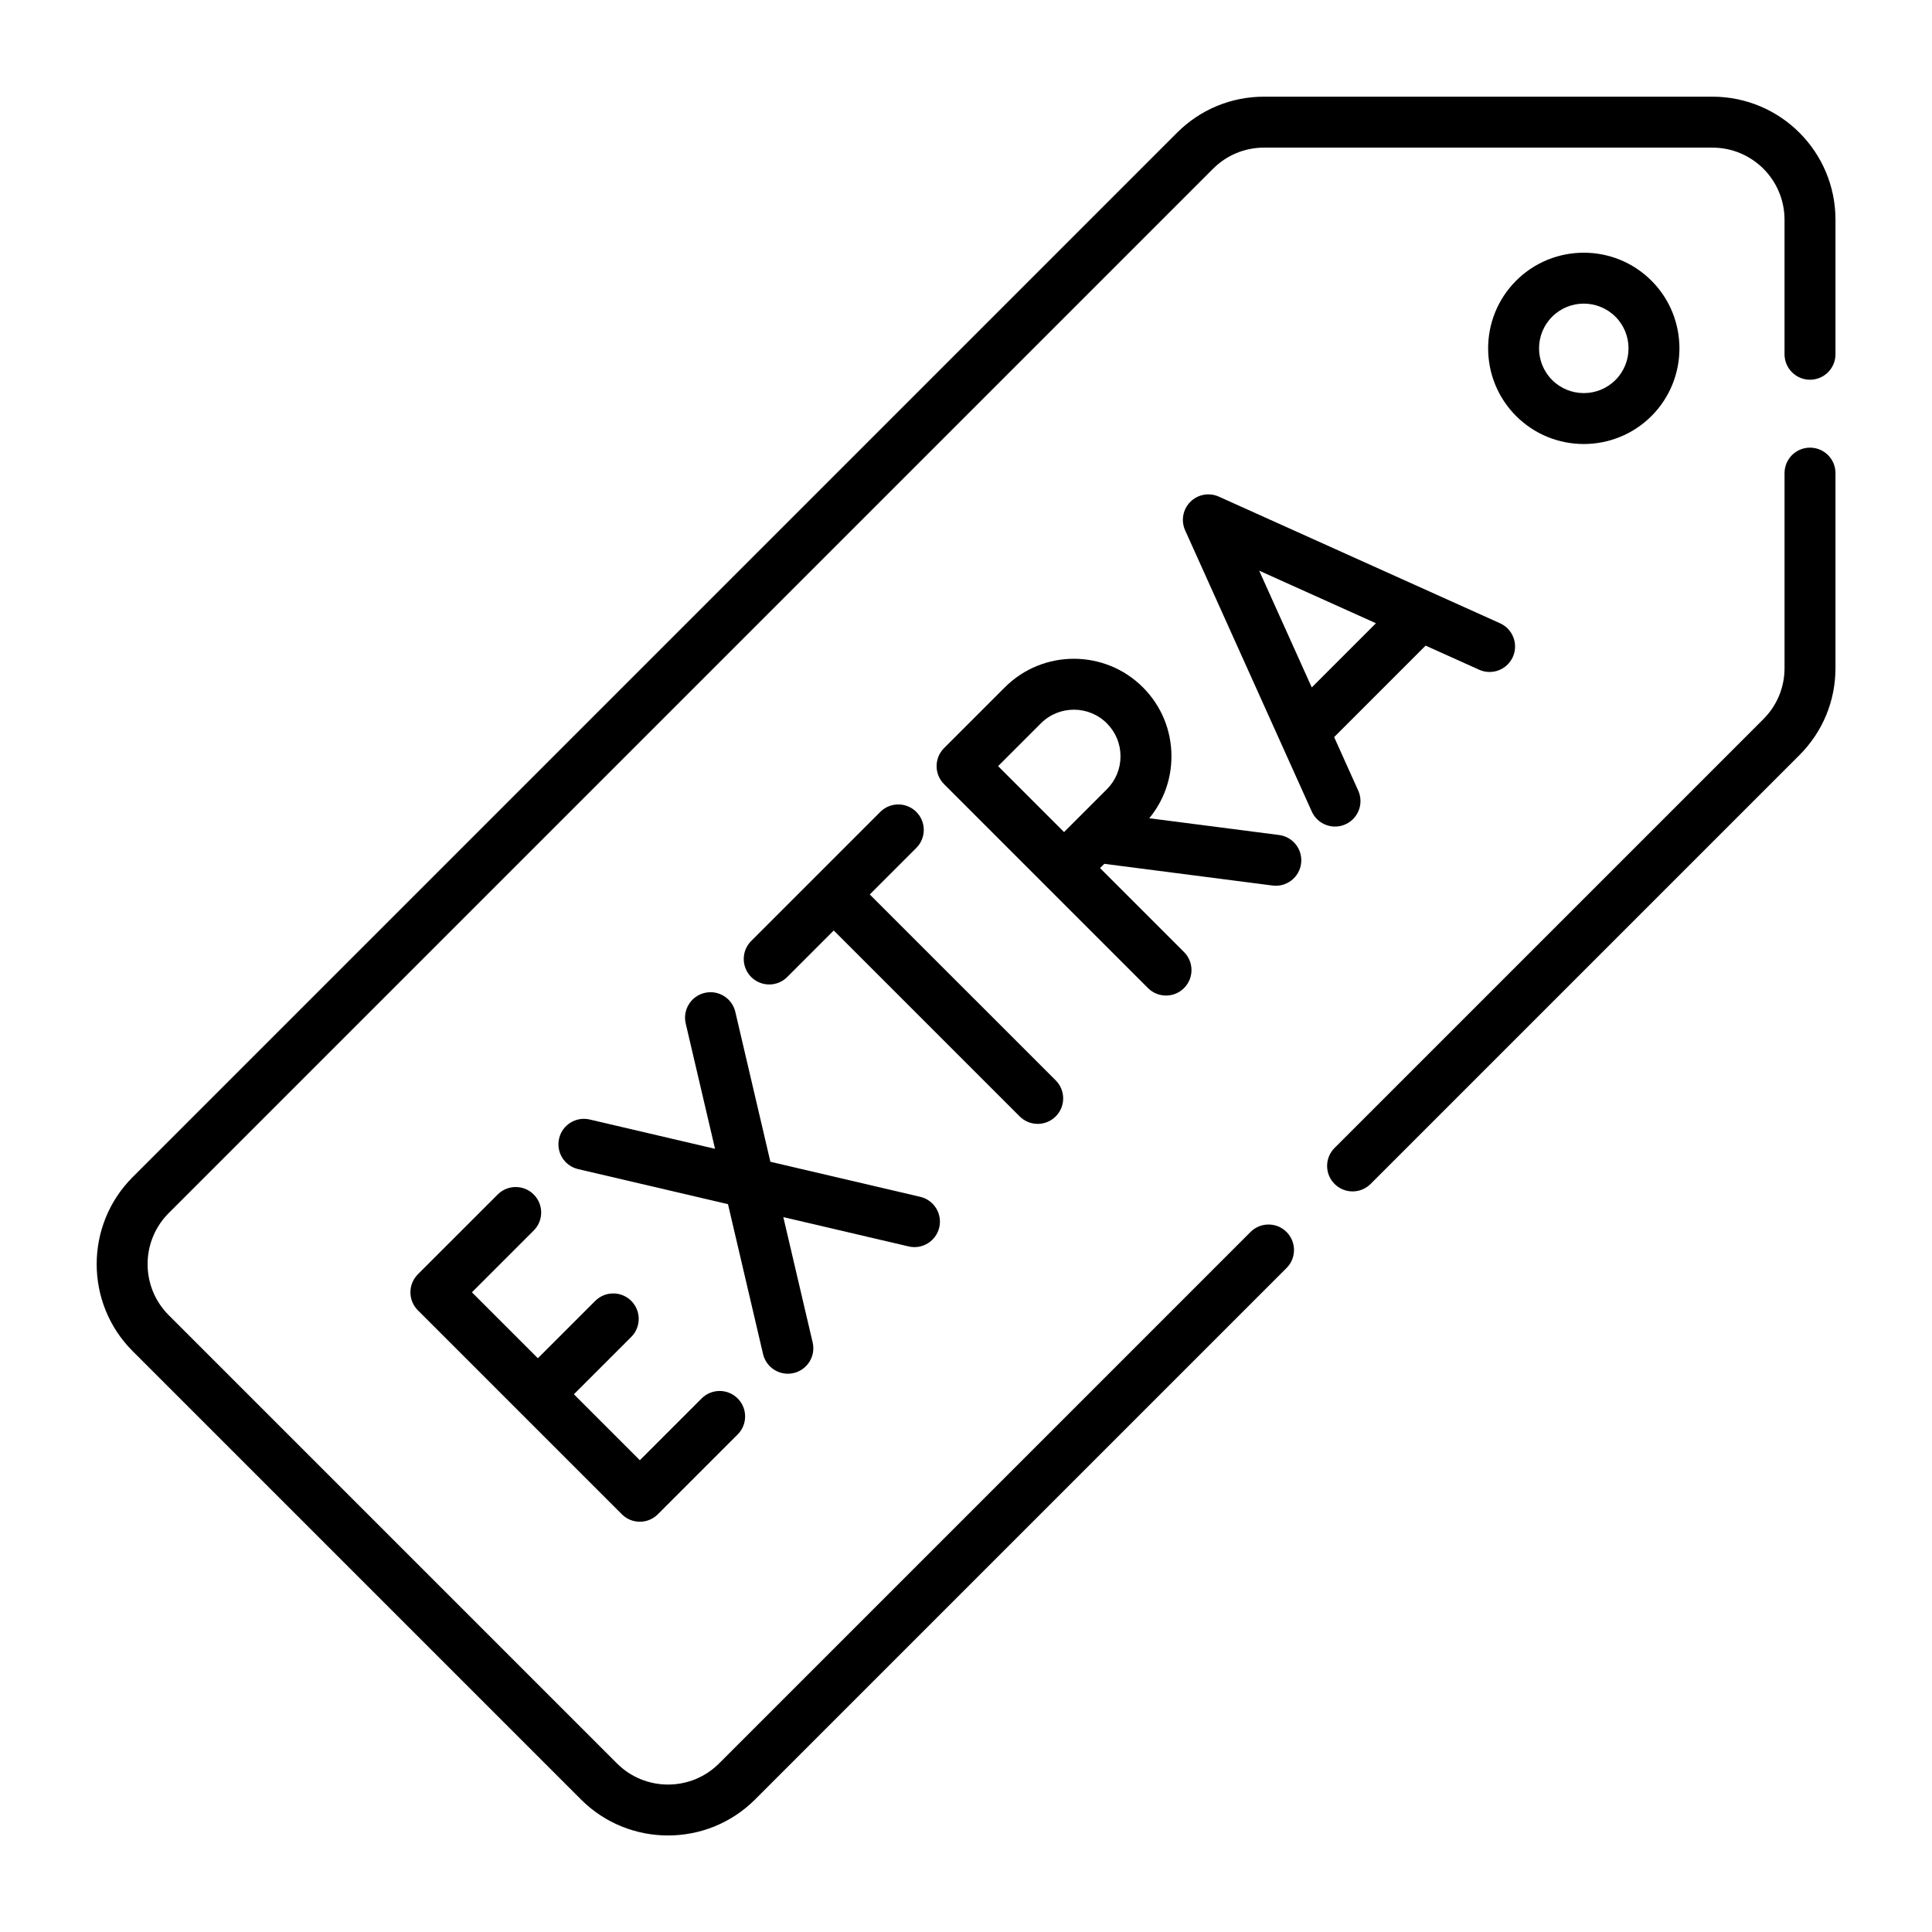
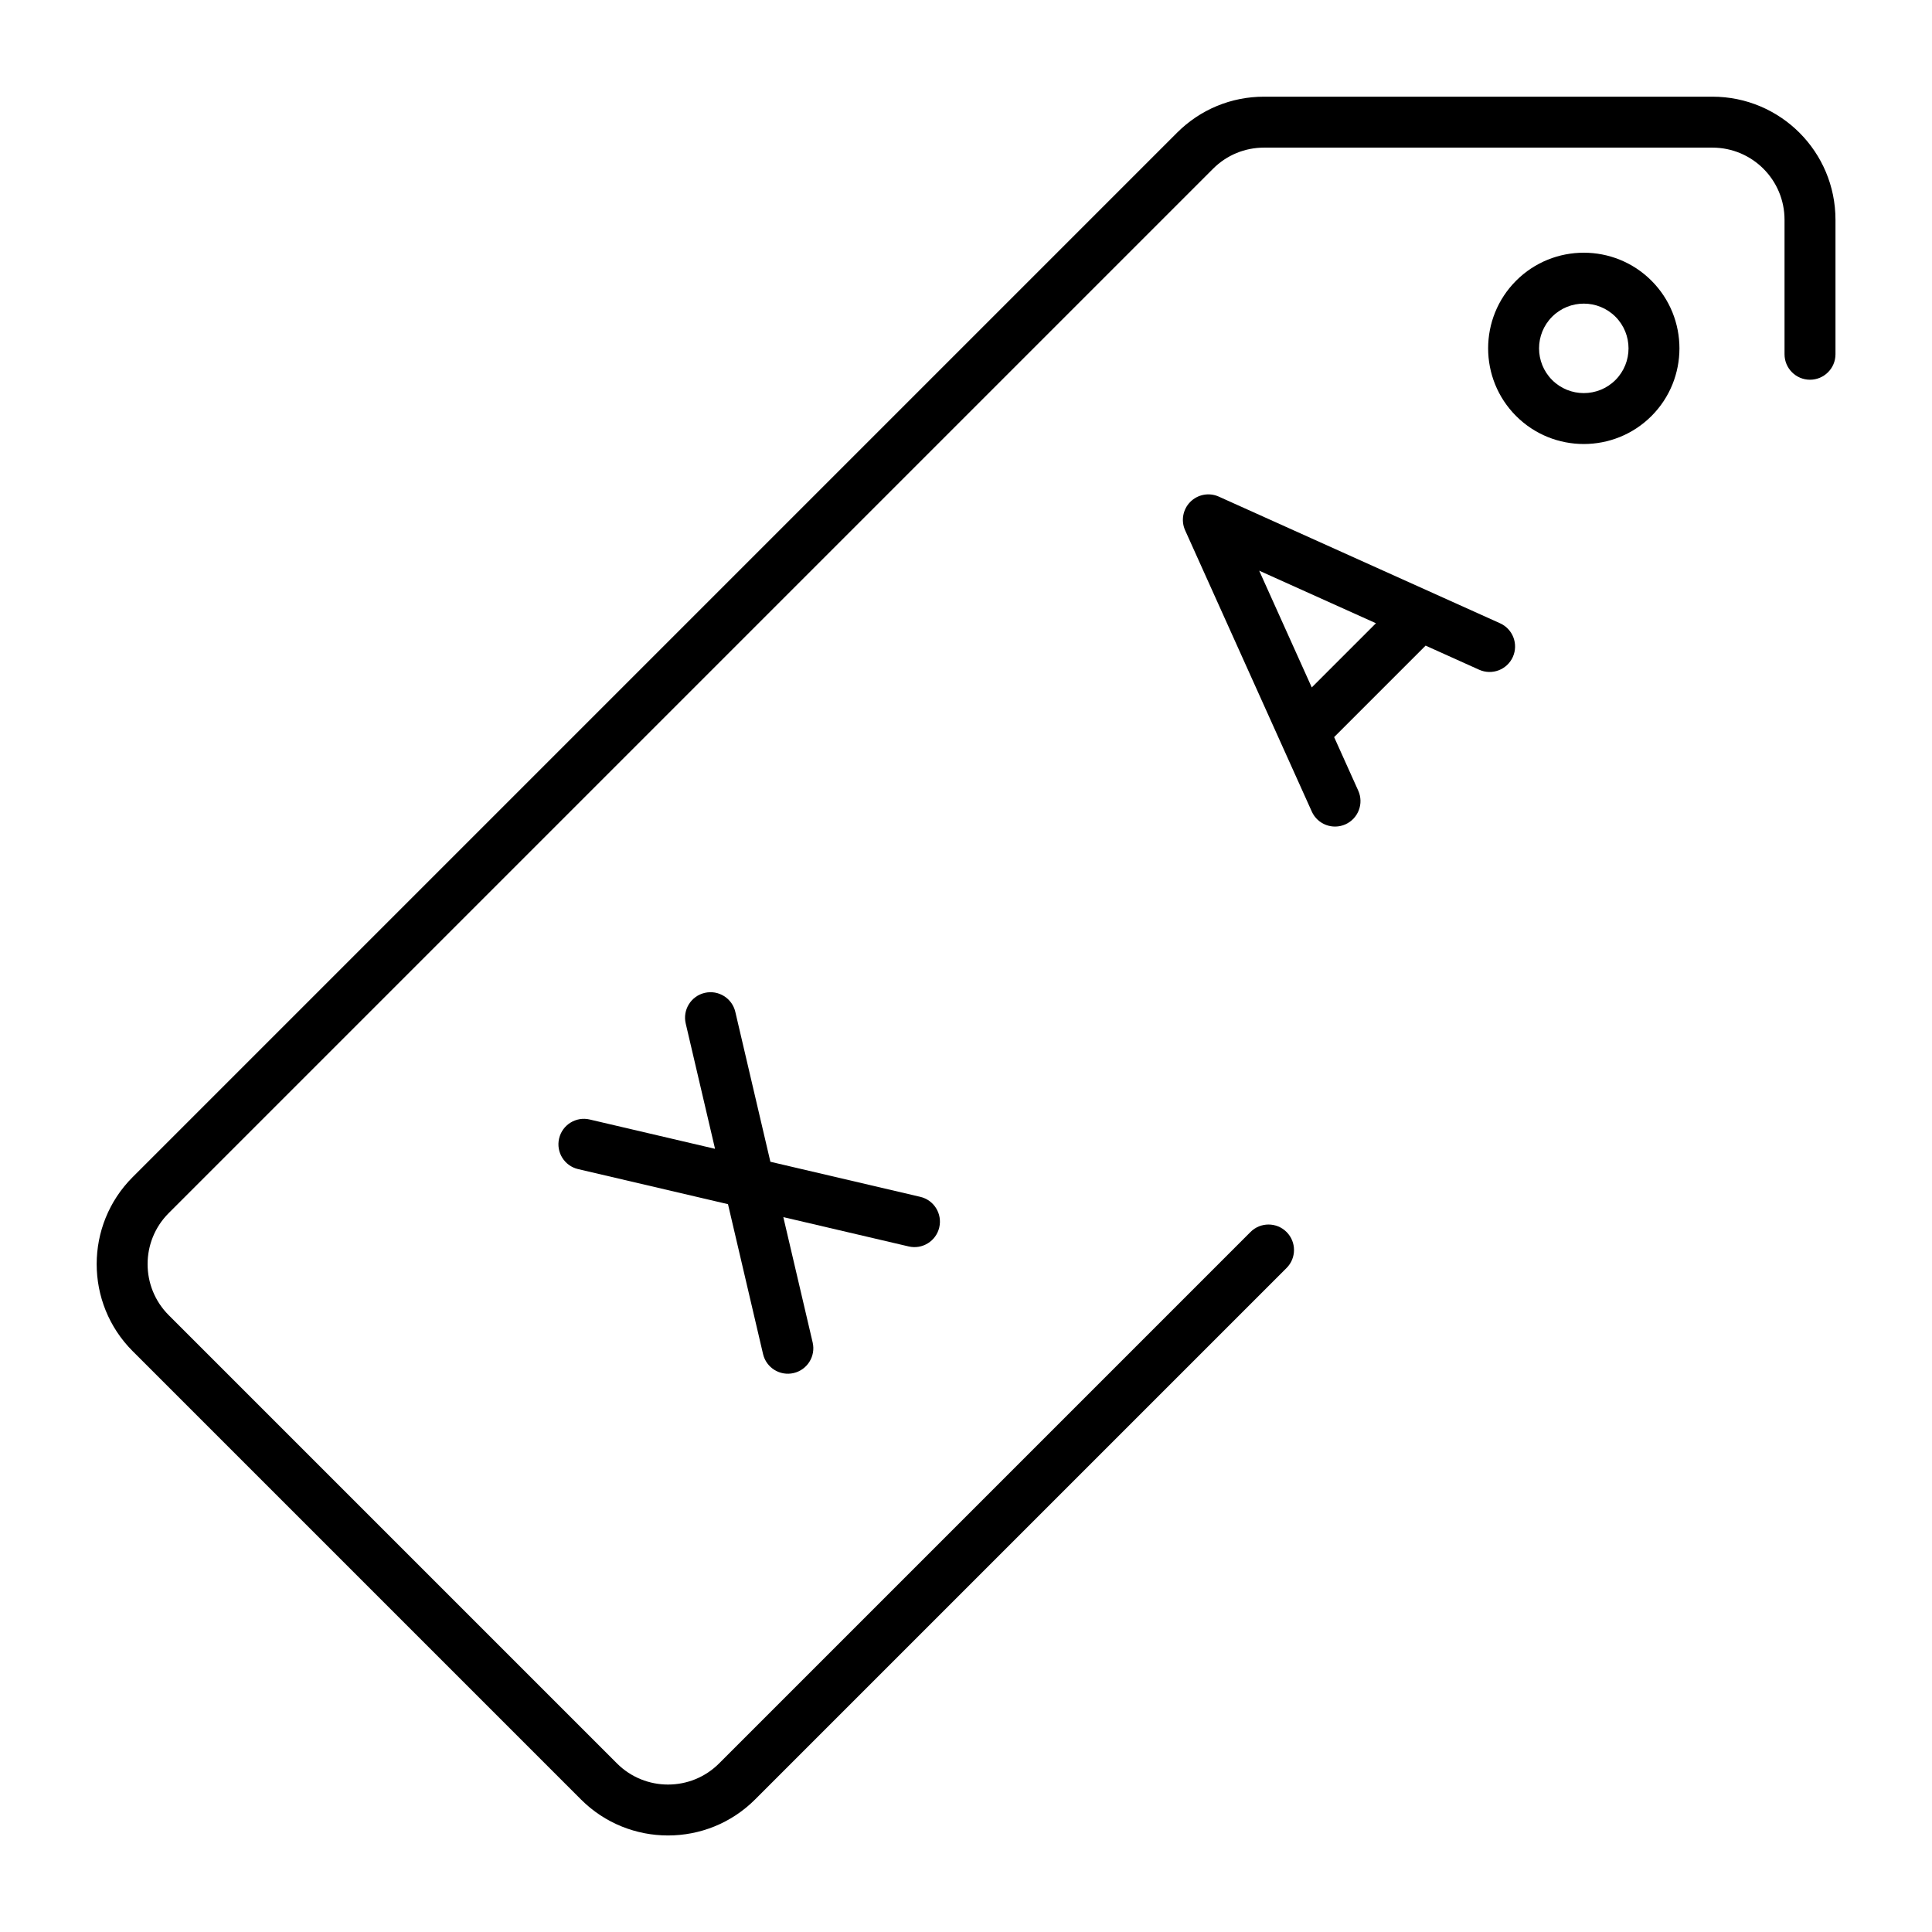
<svg xmlns="http://www.w3.org/2000/svg" xmlns:xlink="http://www.w3.org/1999/xlink" width="200px" height="200px" viewBox="0 0 200 200" version="1.1">
  <desc>Created with Lunacy</desc>
  <defs>
-     <path d="M0 0L180 0L180 180L0 180L0 0Z" id="path_1" />
+     <path d="M0 0L180 0L180 180L0 180L0 0" id="path_1" />
    <clipPath id="mask_1">
      <use xlink:href="#path_1" />
    </clipPath>
  </defs>
  <g id="extra">
    <path d="M0 0L200 0L200 200L0 200L0 0Z" id="rectangle" fill="none" stroke="none" />
    <g id="extra" transform="translate(10.008 10.008)">
      <path d="M0 0L180 0L180 180L0 180L0 0Z" id="Background" fill="none" stroke="none" />
      <g clip-path="url(#mask_1)">
        <g id="Group" transform="translate(6.1035156E-05 0)">
-           <path d="M12.763 0.772C11.733 -0.257 10.064 -0.257 9.034 0.772L0.772 9.033C-0.257 10.063 -0.257 11.733 0.772 12.762L21.885 33.875C22.916 34.905 24.584 34.905 25.614 33.875L33.875 25.614C34.905 24.584 34.905 22.915 33.875 21.885C32.845 20.855 31.176 20.855 30.146 21.885L23.75 28.282L16.922 21.454L22.861 15.516C23.89 14.486 23.89 12.817 22.861 11.787C21.831 10.758 20.161 10.758 19.131 11.787L13.193 17.725L6.366 10.898L12.763 4.502C13.793 3.471 13.793 1.802 12.763 0.772L12.763 0.772Z" transform="translate(32.479 112.873)" id="Shape" fill="#000000" stroke="none" />
-           <path d="M37.733 21.196C37.547 22.638 36.227 23.66 34.78 23.474L17.364 21.227L16.922 21.669L25.614 30.361C26.644 31.391 26.644 33.06 25.614 34.091C24.584 35.12 22.916 35.12 21.885 34.091L0.772 12.978C-0.257 11.948 -0.257 10.279 0.772 9.249L7.068 2.953C11.006 -0.984 17.414 -0.984 21.353 2.953C23.261 4.861 24.312 7.398 24.312 10.096C24.312 12.464 23.503 14.707 22.015 16.51L35.455 18.243C36.899 18.43 37.919 19.752 37.733 21.196ZM6.367 11.114L13.194 17.941L17.625 13.509C18.537 12.598 19.039 11.386 19.039 10.096C19.039 8.806 18.537 7.594 17.625 6.683C15.743 4.8 12.68 4.8 10.798 6.683L6.367 11.114Z" transform="translate(86.948 58.188)" id="Shape" fill="#000000" fill-rule="evenodd" stroke="none" />
          <path d="M0.232 3.72C-0.217 2.721 -0.002 1.547 0.772 0.773L0.772 0.773C1.547 -0.002 2.721 -0.217 3.719 0.233L32.834 13.344C34.162 13.942 34.753 15.503 34.156 16.831C33.558 18.159 31.995 18.75 30.669 18.153L25.127 15.657L15.664 25.12C15.662 25.123 15.659 25.125 15.657 25.127L18.152 30.669C18.75 31.997 18.159 33.558 16.831 34.156C15.503 34.754 13.942 34.163 13.344 32.834L0.232 3.72ZM13.341 19.985L19.985 13.341L7.898 7.899L13.341 19.985Z" transform="translate(112.444 41.169)" id="Shape" fill="#000000" fill-rule="evenodd" stroke="none" />
-           <path d="M30.431 33.067C31.105 33.067 31.78 32.809 32.295 32.295C33.325 31.265 33.325 29.595 32.295 28.566L13.047 9.318L17.864 4.501C18.894 3.471 18.894 1.802 17.864 0.772C16.834 -0.257 15.165 -0.257 14.135 0.772L0.772 14.135C-0.257 15.165 -0.257 16.834 0.772 17.864C1.287 18.378 1.962 18.636 2.637 18.636C3.312 18.636 3.987 18.378 4.502 17.864L9.318 13.047L28.566 32.295C29.081 32.809 29.756 33.067 30.431 33.067L30.431 33.067Z" transform="translate(66.984 73.268)" id="Shape" fill="#000000" stroke="none" />
          <path d="M39.424 24.351C39.756 22.933 38.876 21.515 37.458 21.183L21.942 17.553L18.312 2.037C17.98 0.619 16.561 -0.262 15.143 0.07C13.725 0.402 12.845 1.821 13.177 3.239L16.212 16.212L3.238 13.177C1.82 12.845 0.401 13.726 0.07 15.144C-0.262 16.562 0.619 17.98 2.037 18.312L17.553 21.942L21.183 37.458C21.514 38.877 22.933 39.757 24.351 39.425C25.769 39.093 26.649 37.675 26.318 36.257L23.282 23.283L36.256 26.318C37.673 26.65 39.093 25.769 39.424 24.351L39.424 24.351Z" transform="translate(47.8 92.705)" id="Shape" fill="#000000" stroke="none" />
          <path d="M16.908 2.897C20.77 6.76 20.77 13.045 16.908 16.908C13.044 20.77 6.76 20.77 2.897 16.908C-0.966 13.045 -0.966 6.76 2.897 2.897C6.76 -0.966 13.045 -0.966 16.908 2.897ZM13.179 6.626C11.373 4.82 8.433 4.819 6.626 6.626C4.82 8.433 4.82 11.372 6.626 13.179C8.432 14.985 11.373 14.985 13.179 13.179C14.985 11.372 14.985 8.433 13.179 6.626Z" transform="translate(144.043 16.152)" id="Shape" fill="#000000" fill-rule="evenodd" stroke="none" />
-           <path d="M52.626 2.637C52.626 1.18 51.446 0 49.989 0C48.533 0 47.353 1.18 47.353 2.637L47.353 22.82C47.353 24.814 46.576 26.69 45.165 28.101L0.772 72.493C-0.257 73.523 -0.257 75.192 0.772 76.222C1.287 76.737 1.962 76.994 2.637 76.994C3.312 76.994 3.987 76.737 4.502 76.222L48.895 31.829C51.301 29.422 52.627 26.222 52.626 22.819L52.626 2.637Z" transform="translate(127.374 36.332)" id="Shape" fill="#000000" stroke="none" />
          <path d="M180 12.742C180.001 5.7 174.301 0 167.258 0L120.848 0C117.444 0 114.244 1.325 111.838 3.732L3.726 111.844C-1.242 116.812 -1.242 124.896 3.726 129.864L50.136 176.274C55.103 181.241 63.188 181.242 68.156 176.274L123.174 121.256C124.204 120.226 124.204 118.556 123.174 117.526C122.145 116.497 120.475 116.497 119.445 117.526L64.427 172.545C61.515 175.457 56.777 175.456 53.865 172.545L7.455 126.135C4.543 123.223 4.543 118.485 7.455 115.573L115.567 7.461C116.978 6.05 118.853 5.274 120.848 5.274L167.258 5.274C171.385 5.274 174.726 8.613 174.726 12.742L174.726 26.664C174.726 28.121 175.906 29.301 177.363 29.301C178.819 29.301 180 28.121 180 26.664L180 12.742L180 12.742Z" id="Shape" fill="#000000" stroke="none" />
        </g>
      </g>
    </g>
  </g>
</svg>